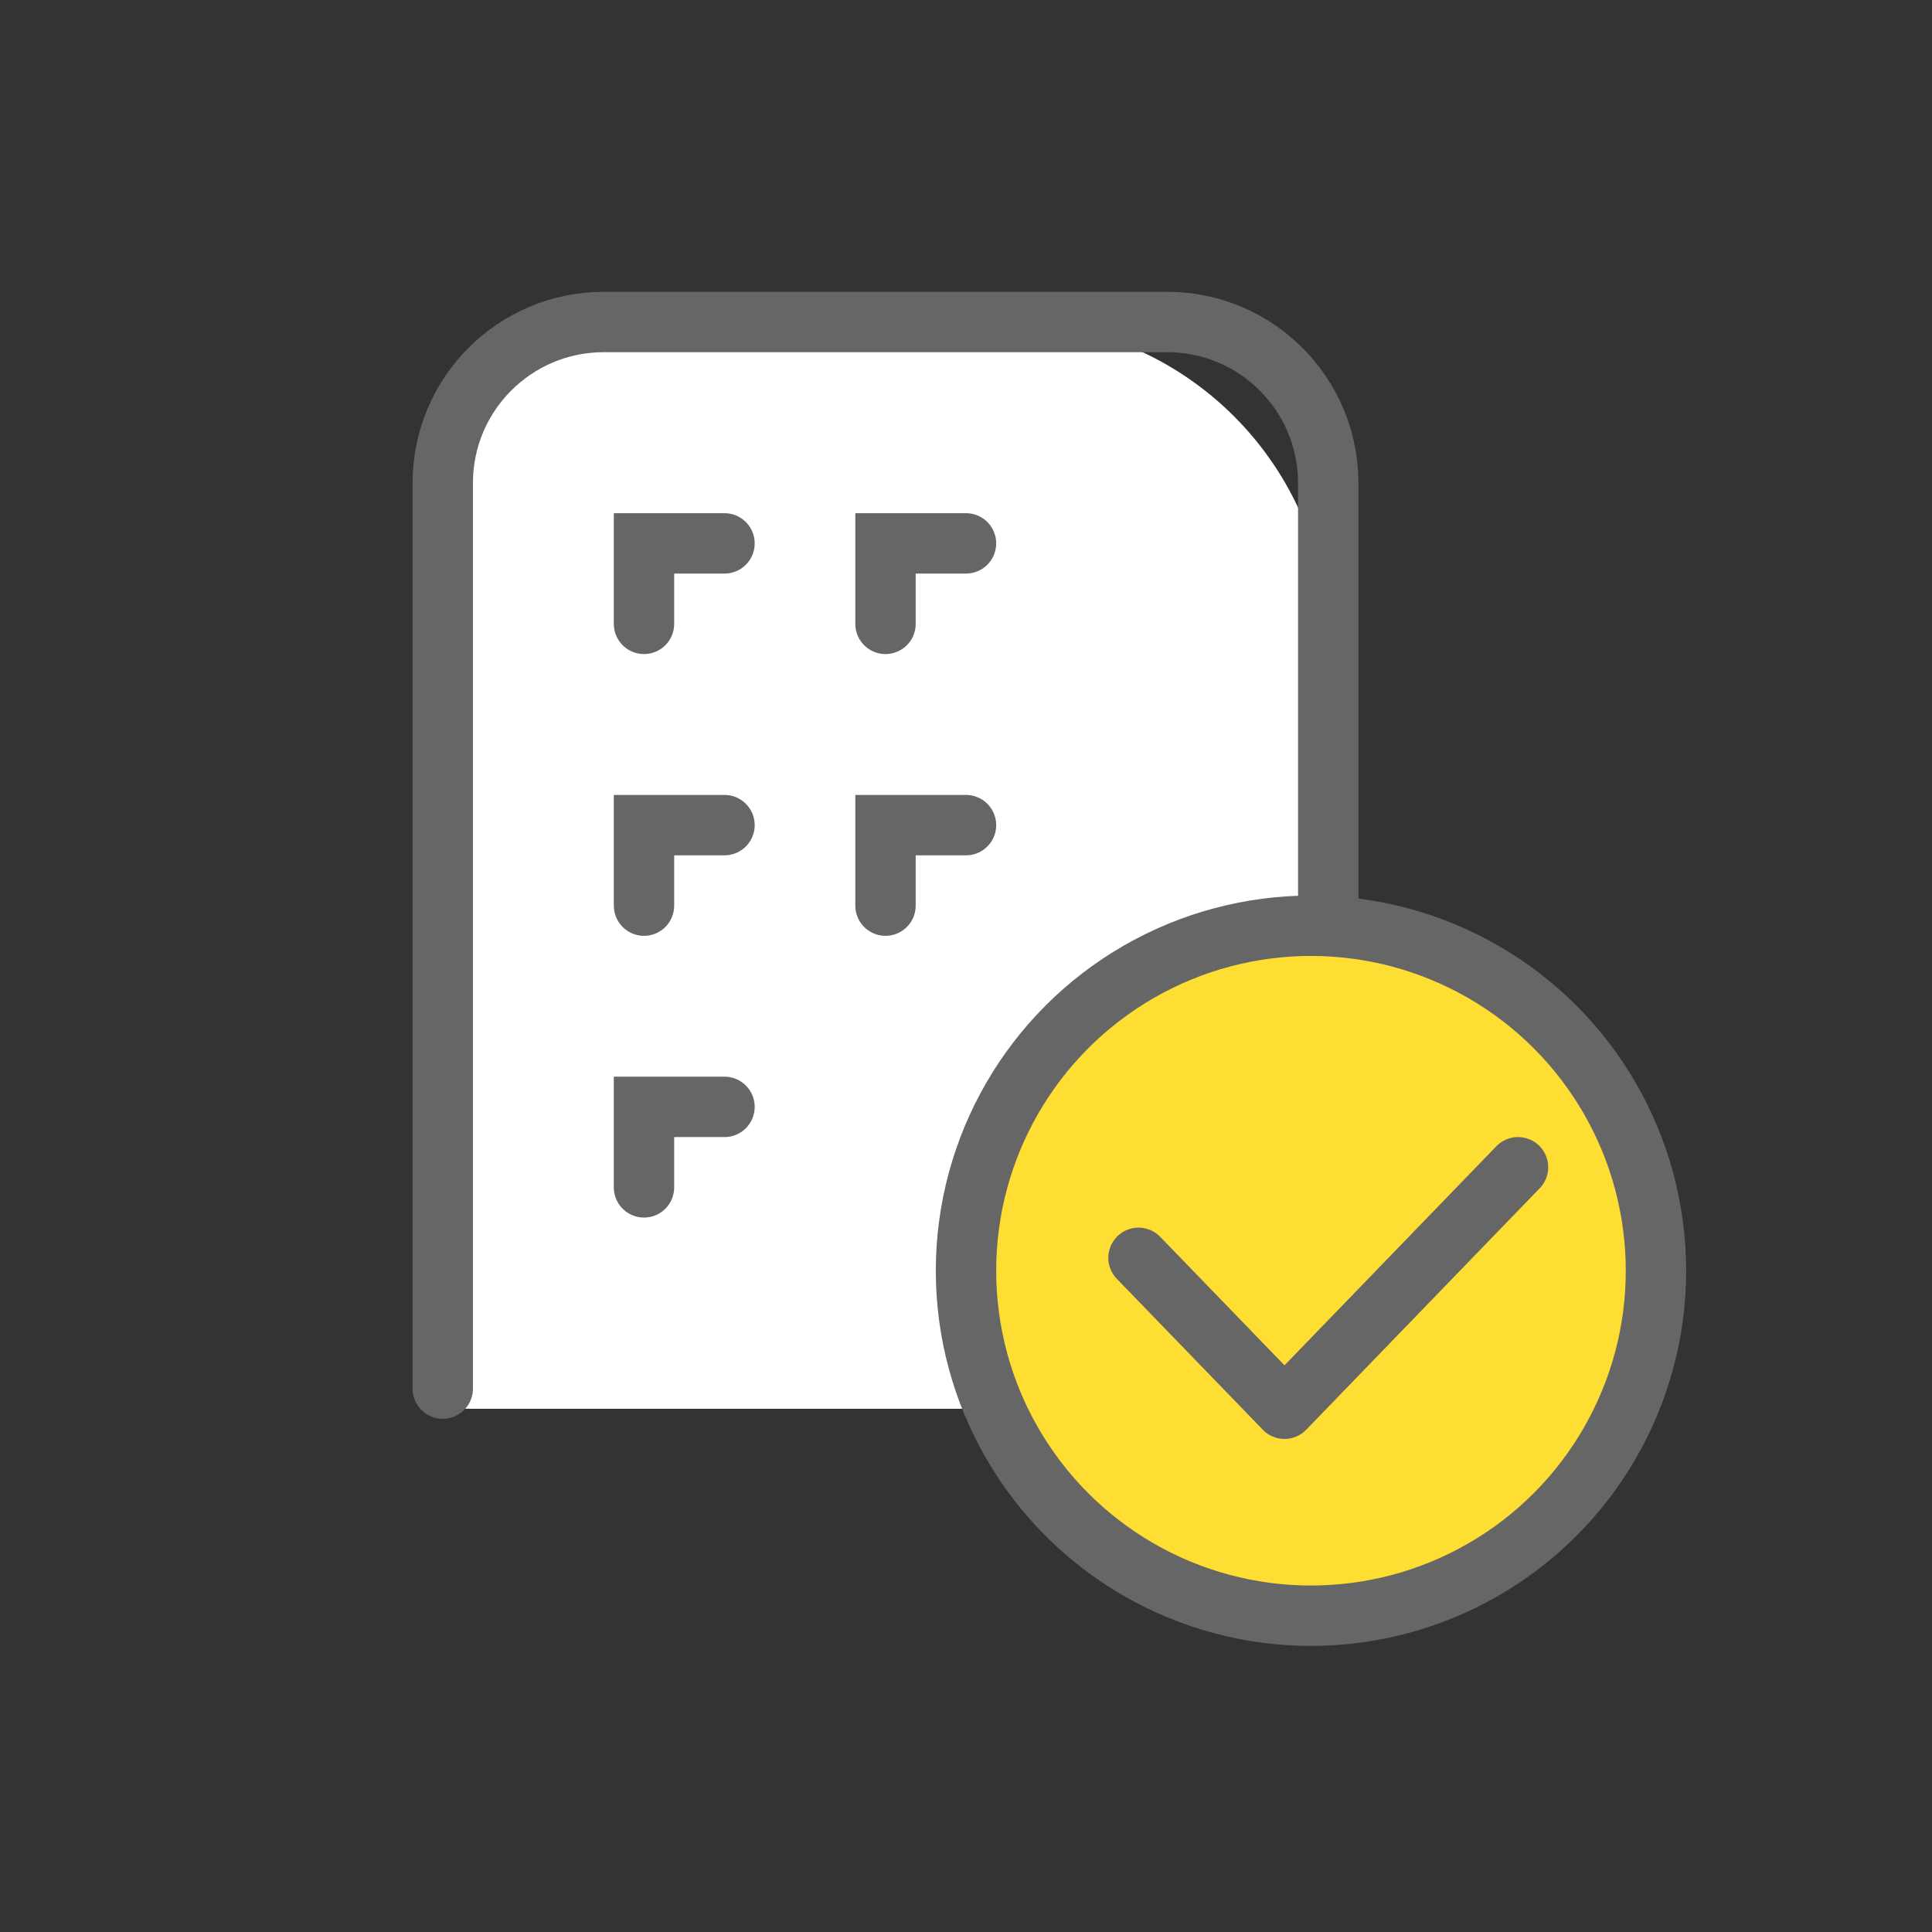
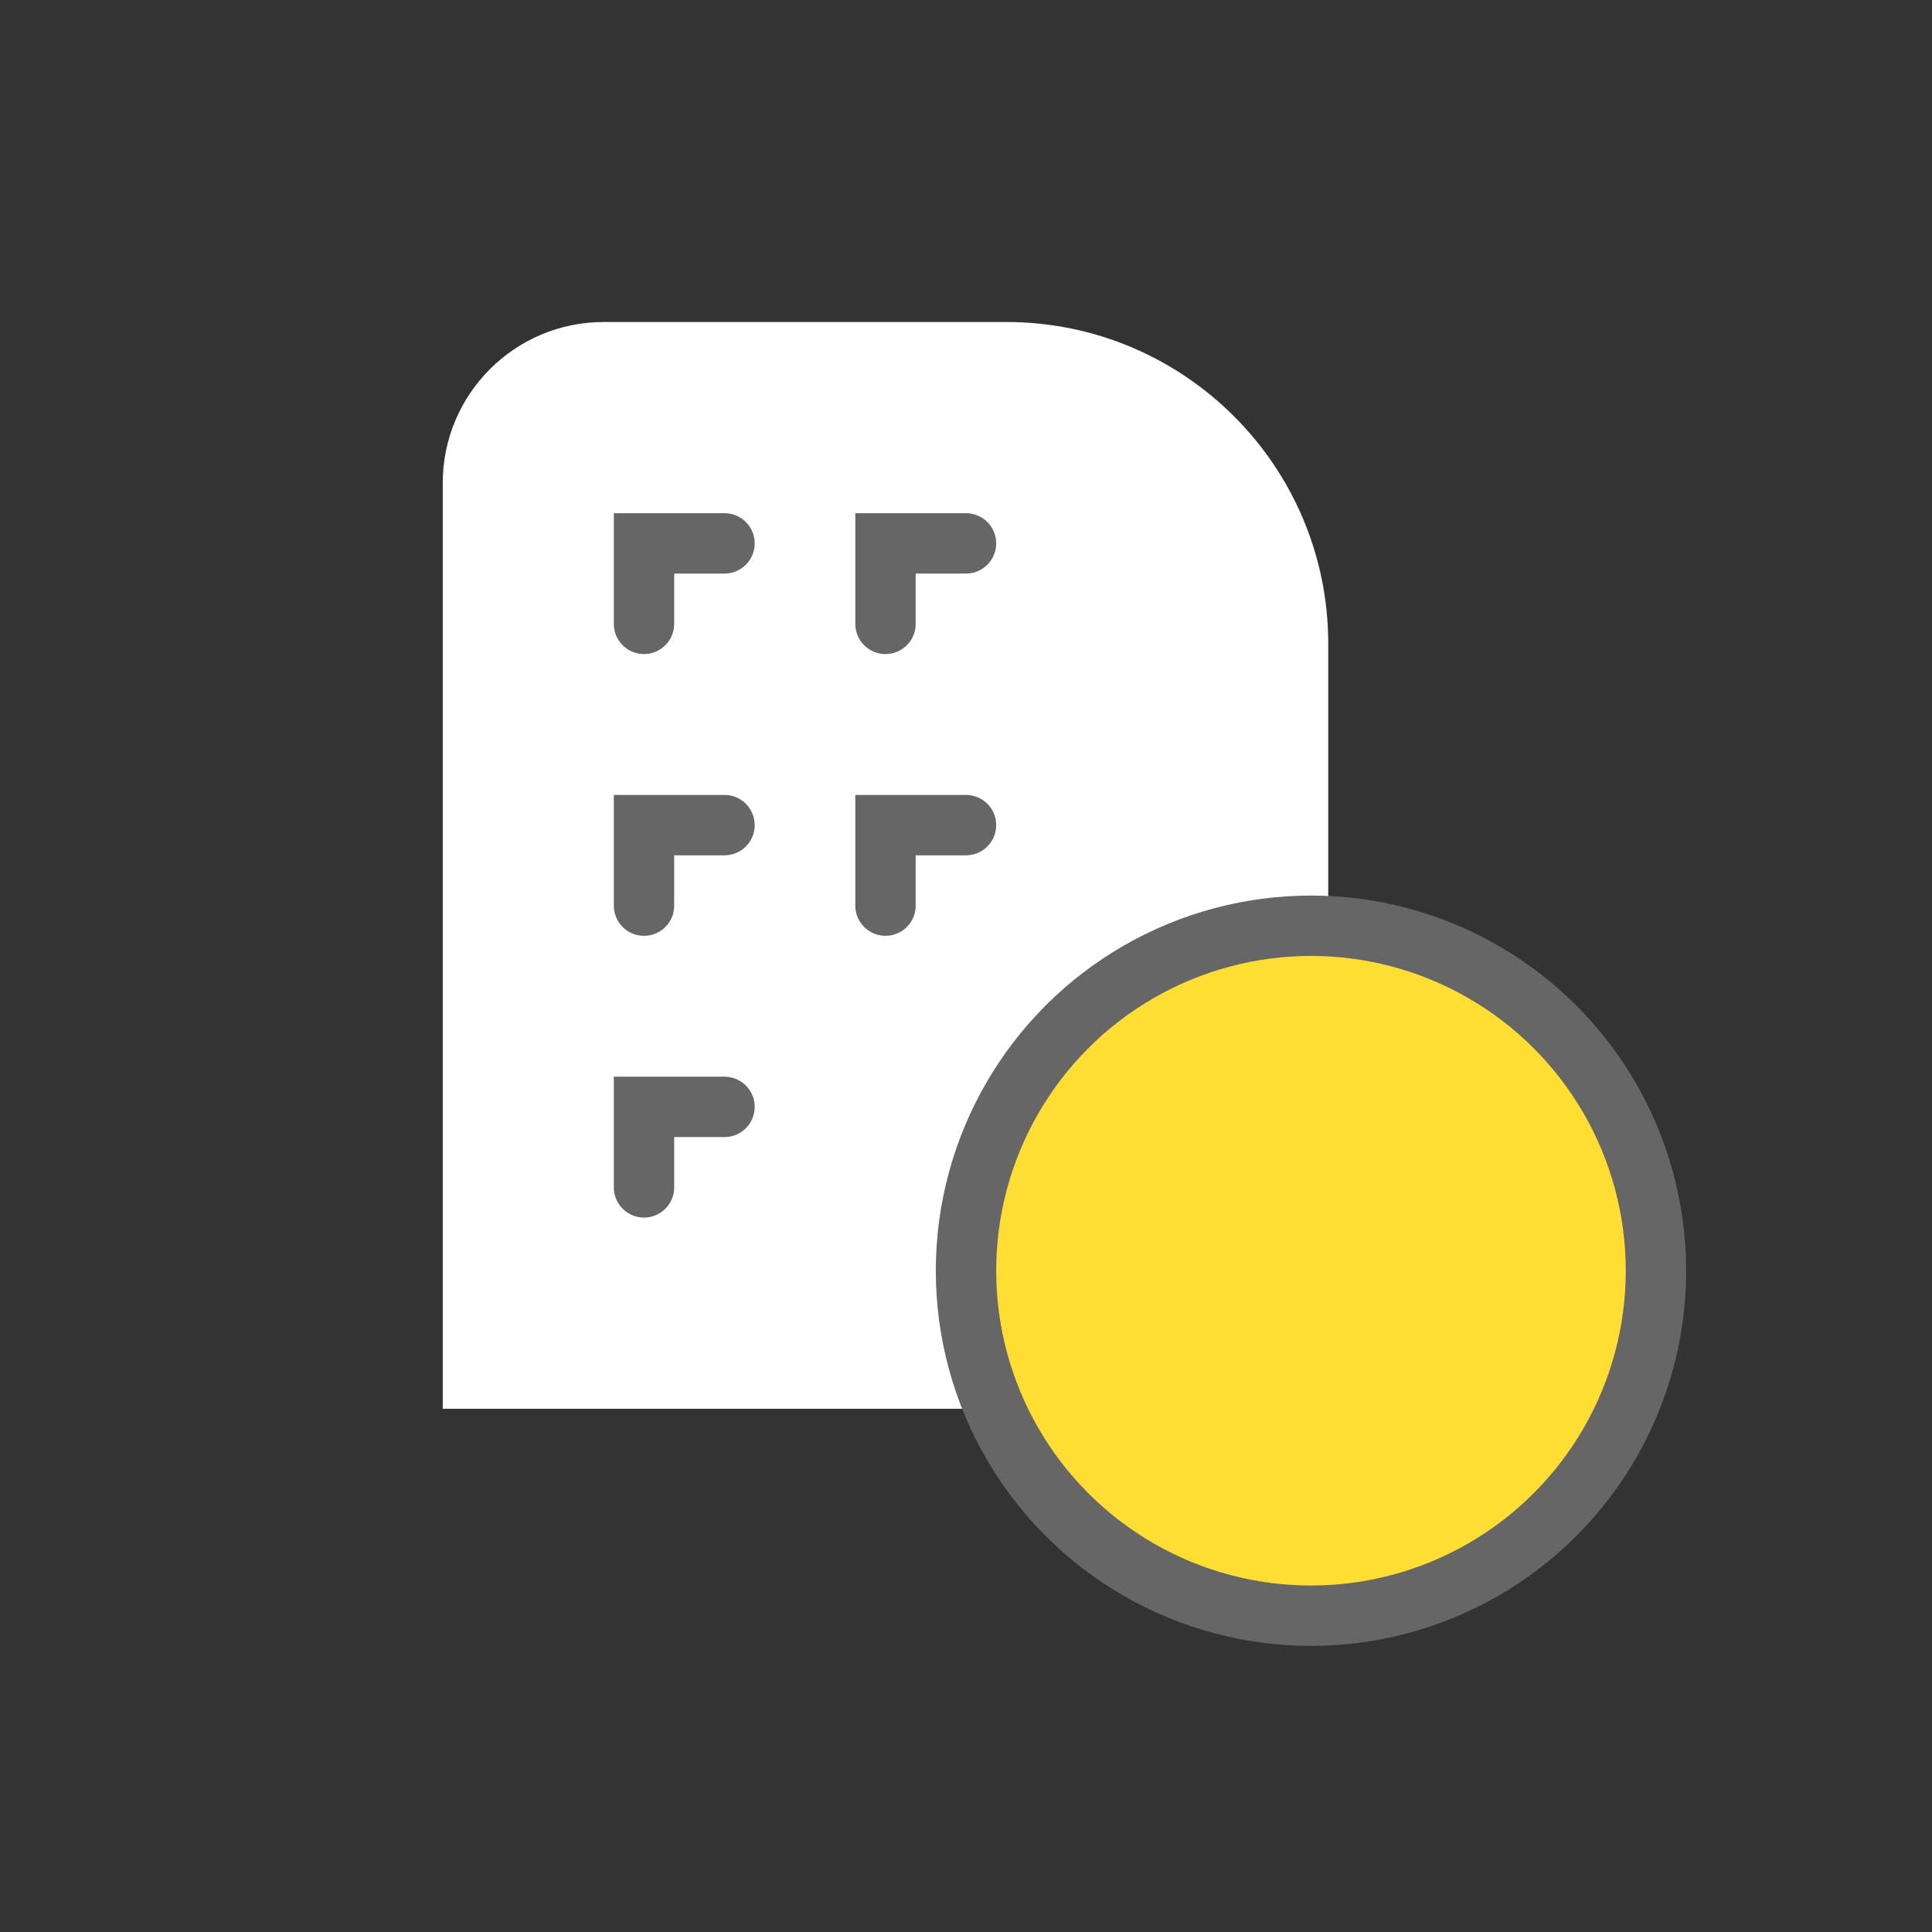
<svg xmlns="http://www.w3.org/2000/svg" width="48" height="48" viewBox="0 0 48 48" fill="none">
  <rect x="0" y="0" width="48" height="48" fill="#333333" stroke="none" />
  <path d="M25 8H15C12.791 8 11 9.791 11 12V35H33V15.995C33 11.577 29.418 8 25 8Z" fill="white" />
-   <path d="M11 34.5V12C11 9.791 12.791 8 15 8H29C31.209 8 33 9.793 33 12.002C33 21.361 33 27.686 33 38" stroke="#666666" stroke-width="1.5" stroke-linecap="round" />
  <path d="M16 15.5L16 13.5L18 13.5" stroke="#666666" stroke-width="1.5" stroke-linecap="round" />
  <path d="M22 15.5L22 13.5L24 13.5" stroke="#666666" stroke-width="1.5" stroke-linecap="round" />
  <path d="M16 22.5L16 20.5L18 20.5" stroke="#666666" stroke-width="1.5" stroke-linecap="round" />
  <path d="M22 22.5L22 20.5L24 20.5" stroke="#666666" stroke-width="1.5" stroke-linecap="round" />
  <path d="M16 29.5L16 27.5L18 27.5" stroke="#666666" stroke-width="1.5" stroke-linecap="round" />
  <circle cx="32.571" cy="31.571" r="8.571" fill="#FFDE33" stroke="#666666" stroke-width="1.5" />
-   <path d="M37.715 29L31.913 35L28.286 31.25" stroke="#666666" stroke-width="1.5" stroke-linecap="round" stroke-linejoin="round" />
</svg>